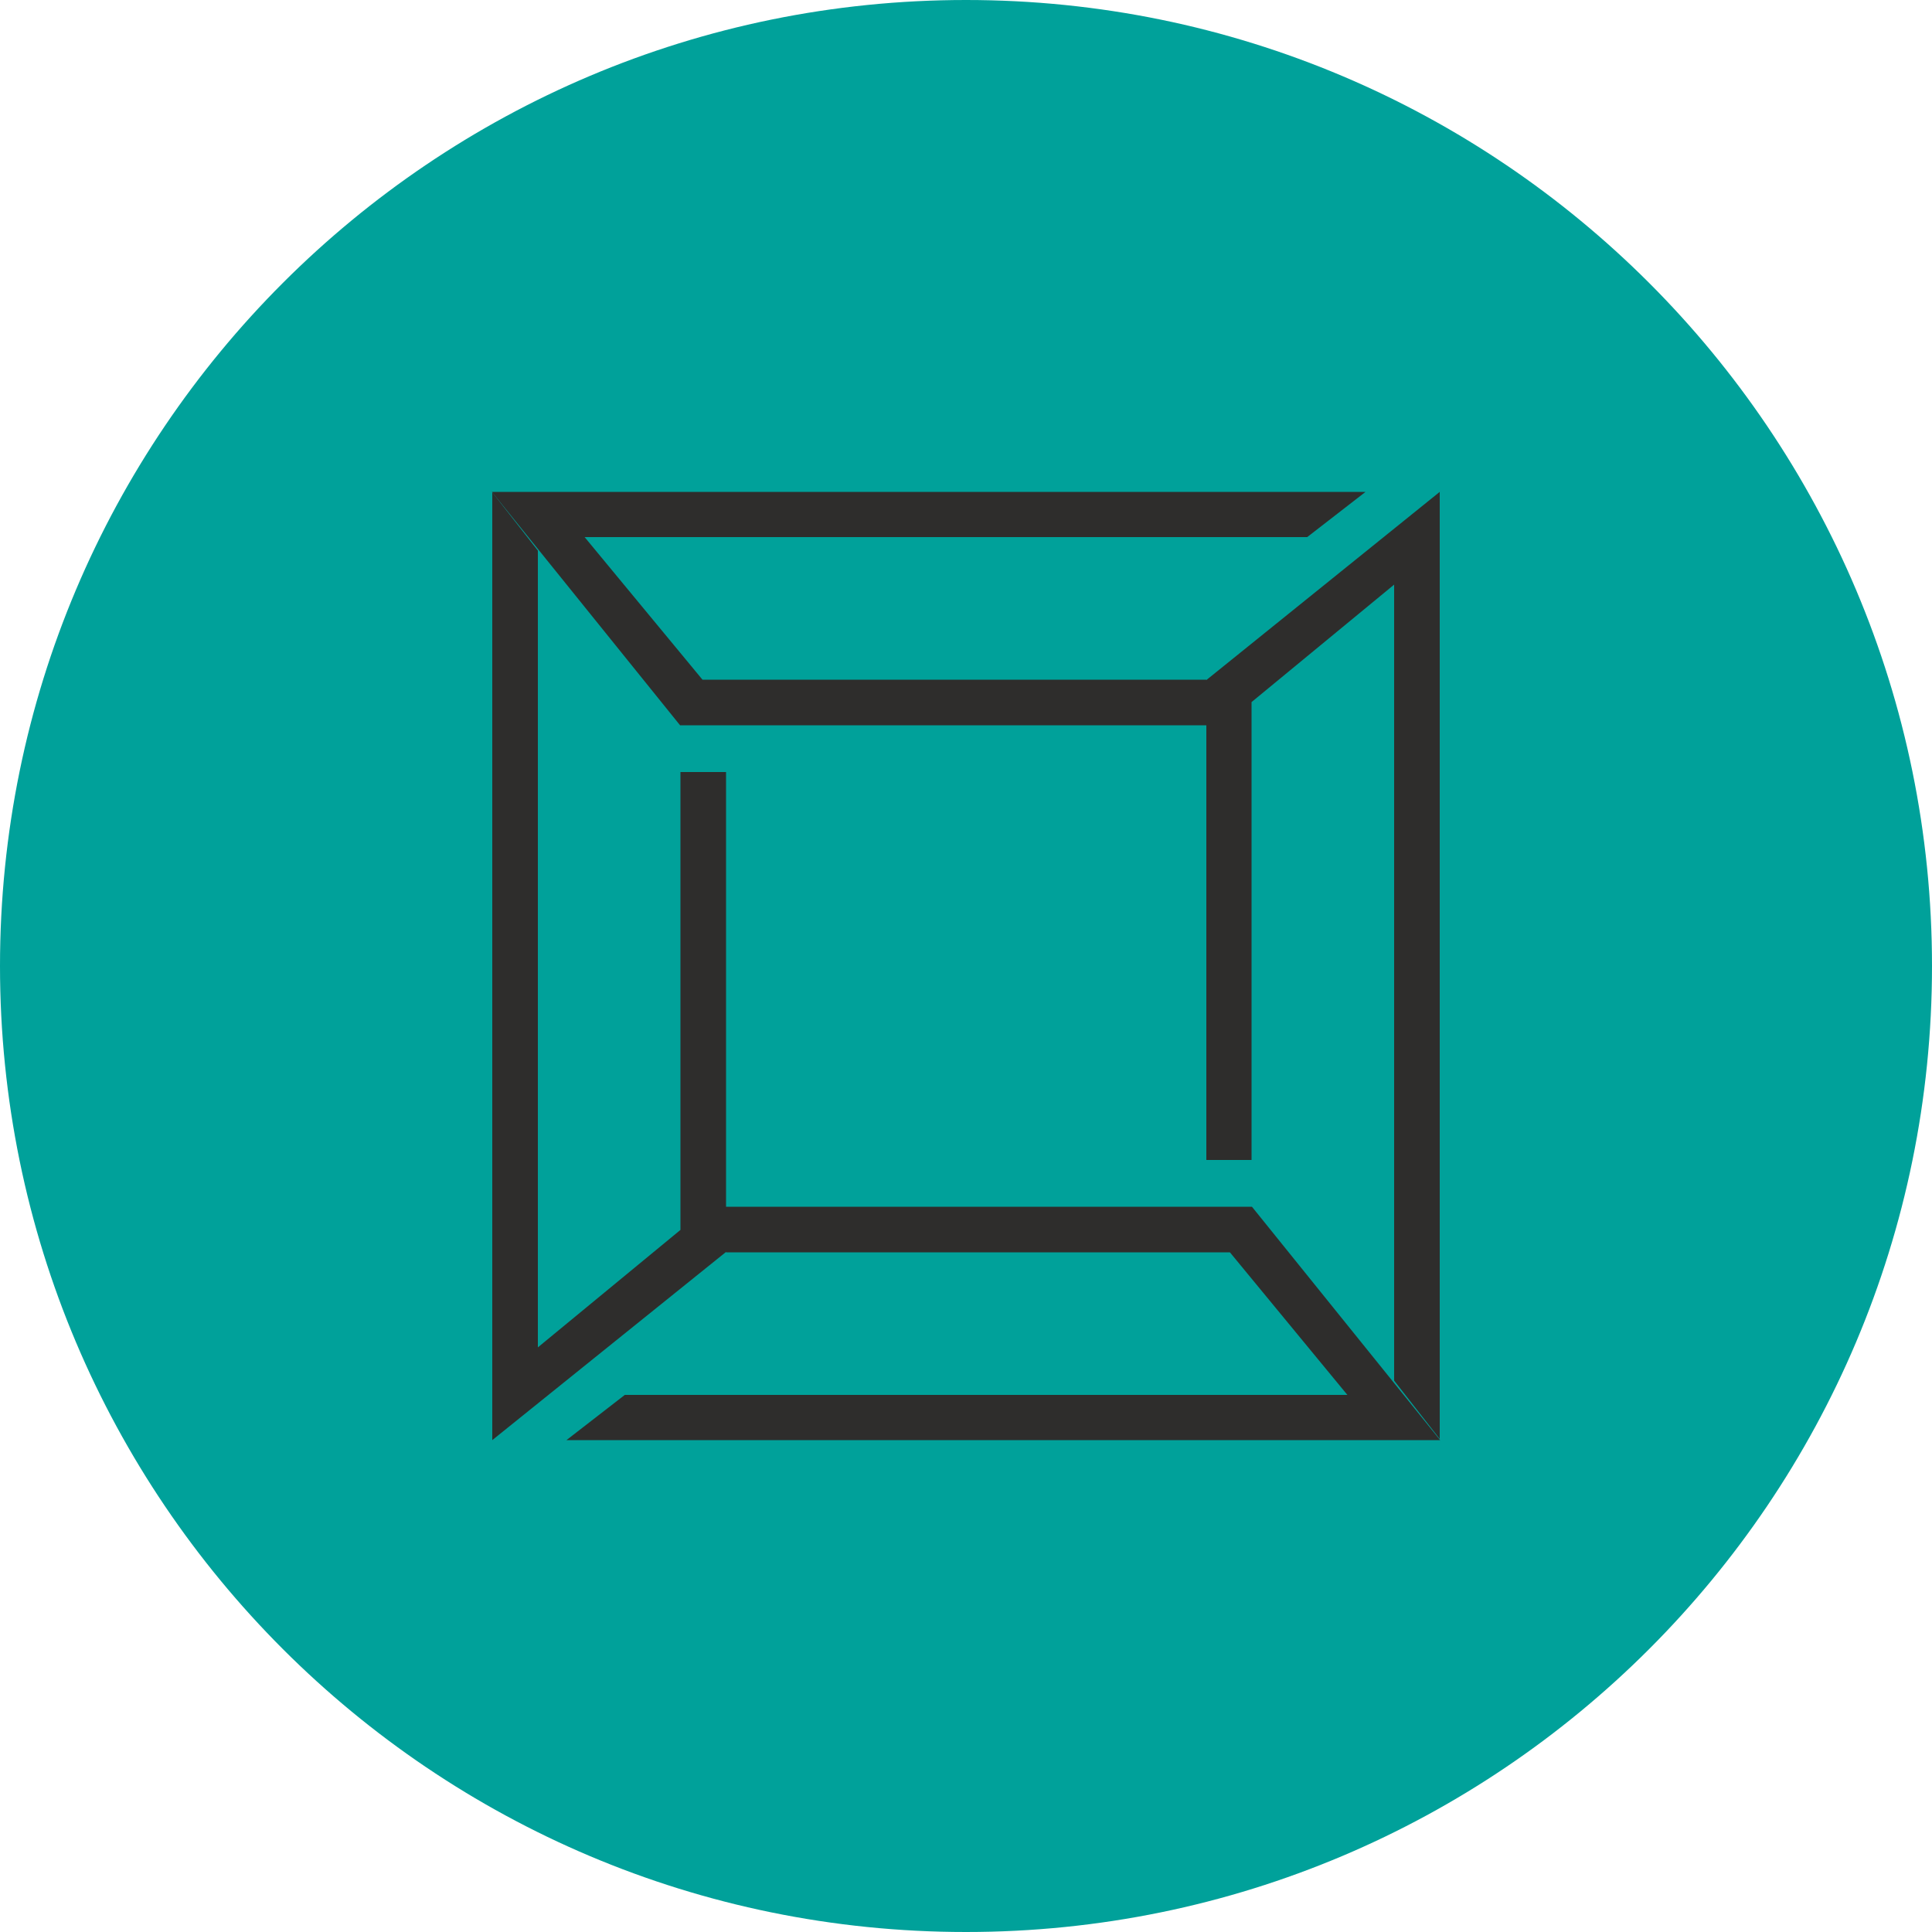
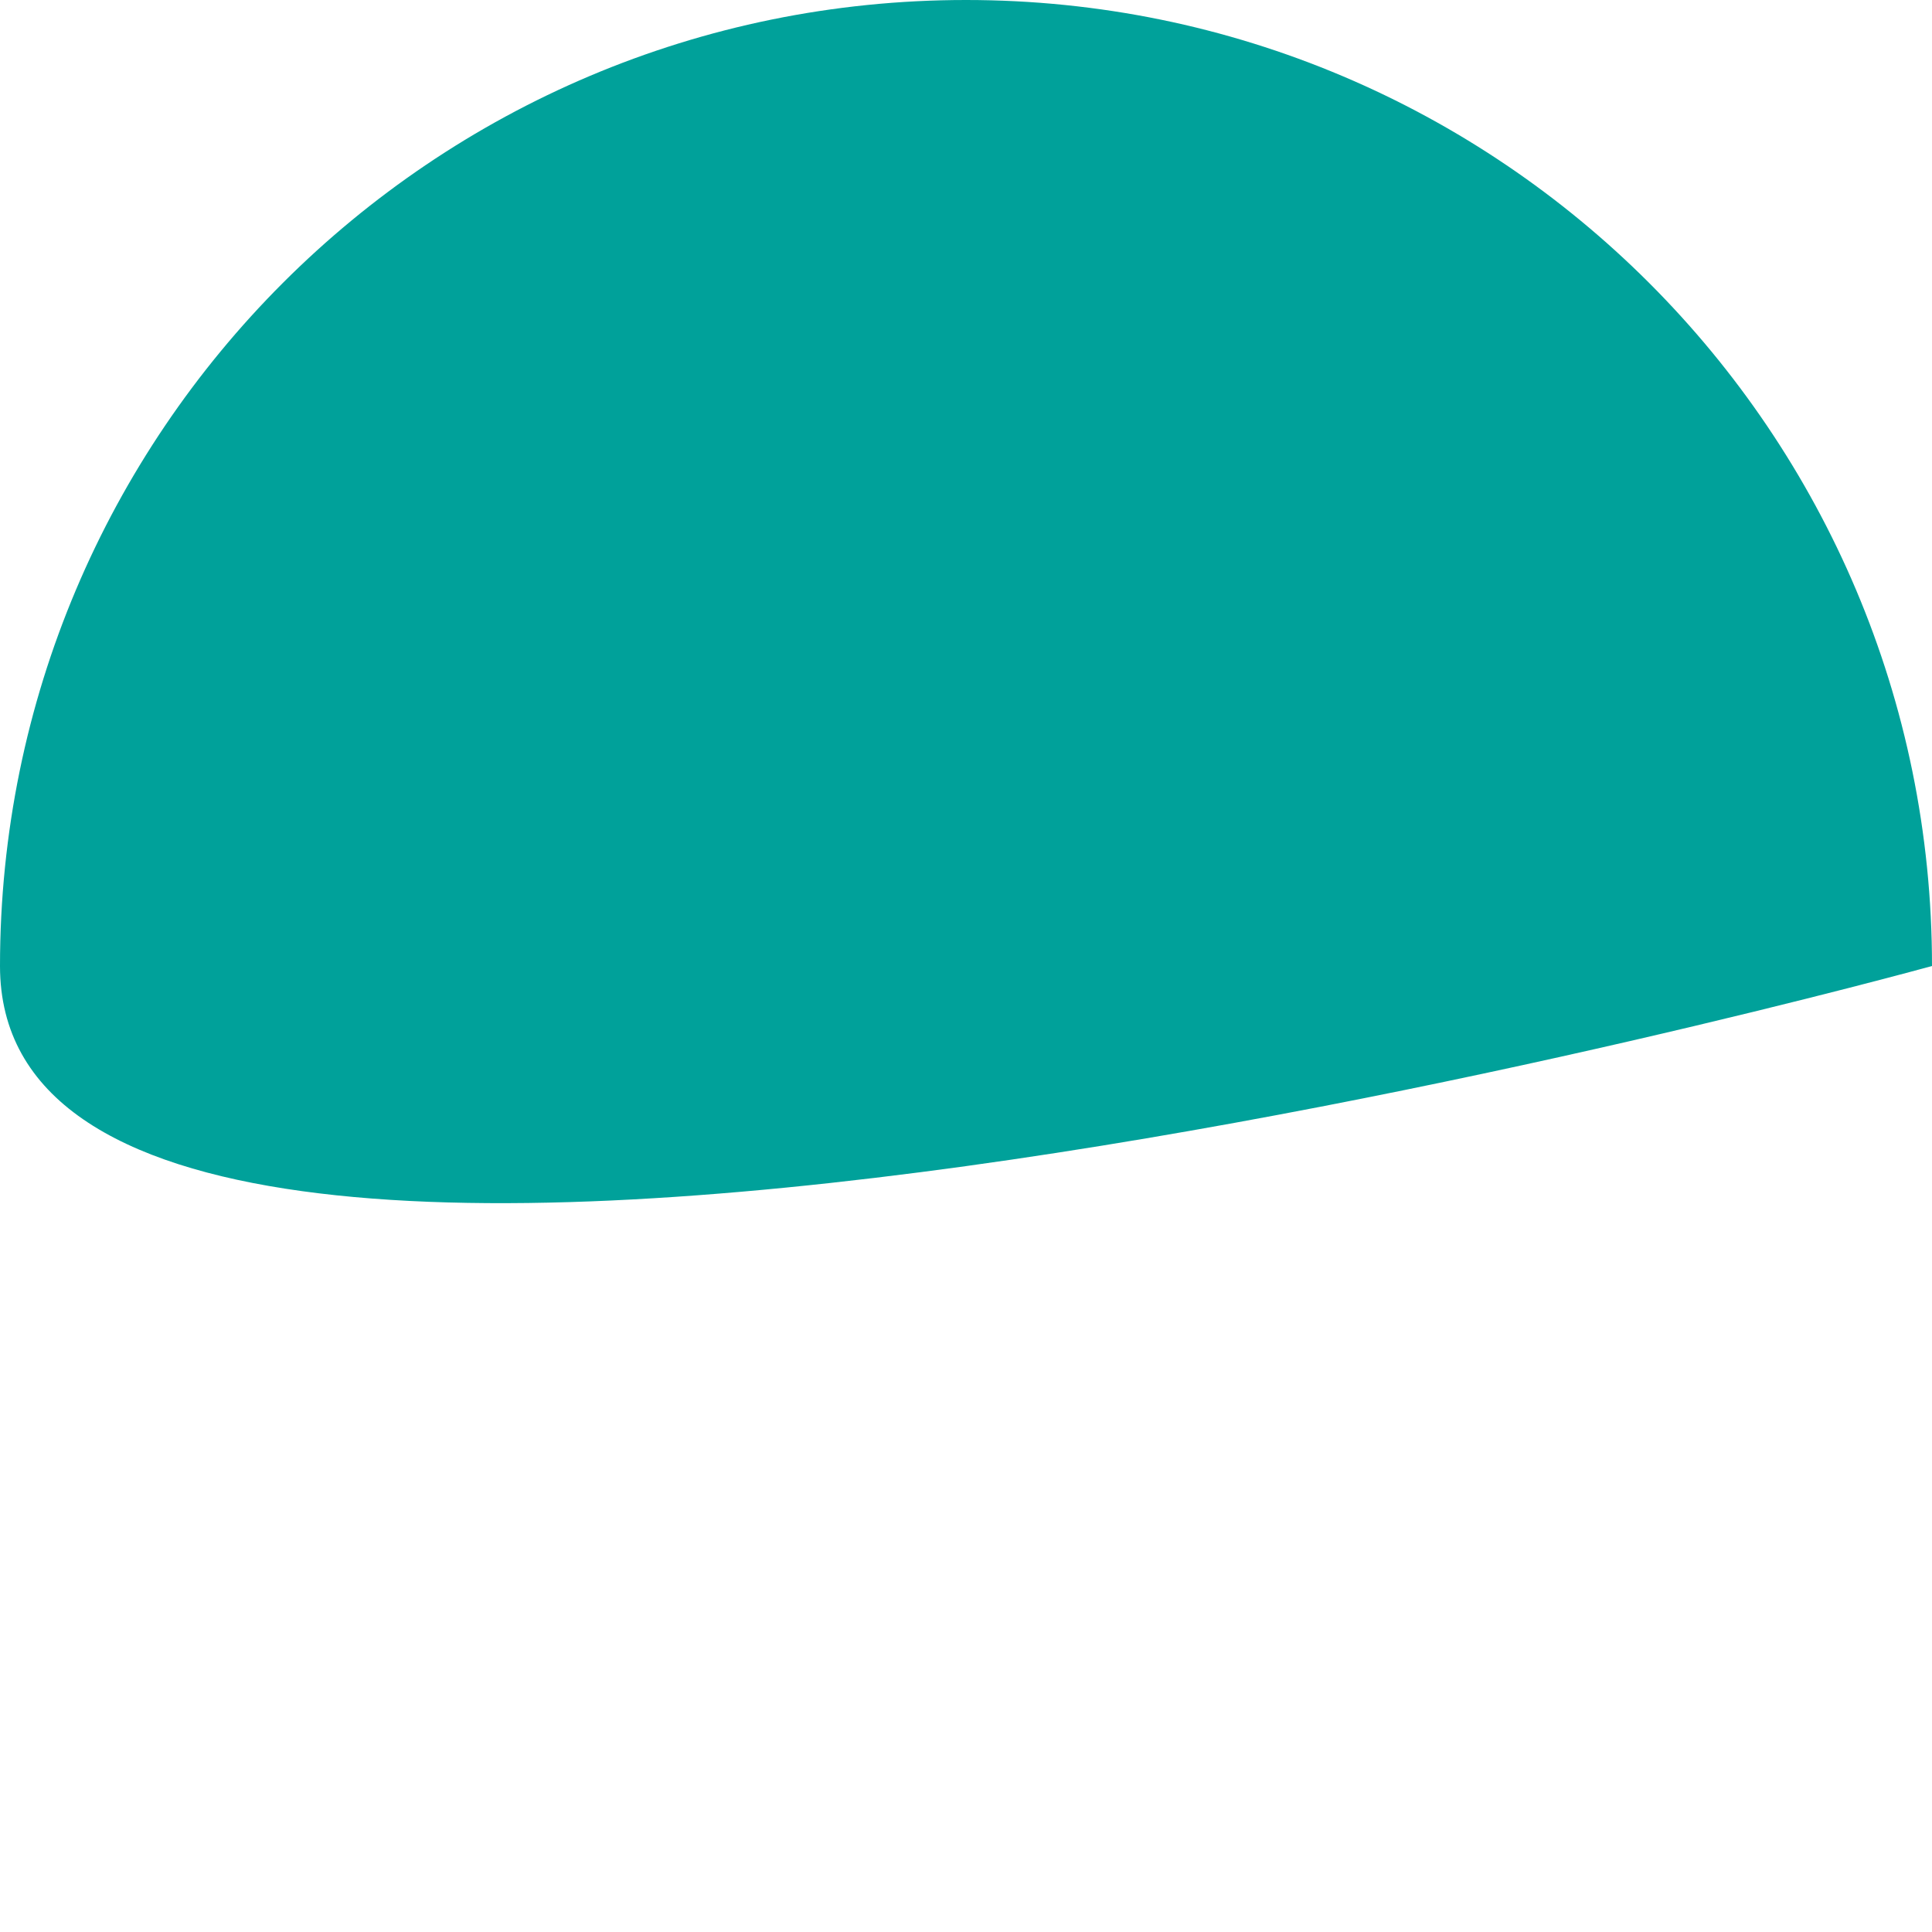
<svg xmlns="http://www.w3.org/2000/svg" id="Layer_1" data-name="Layer 1" viewBox="0 0 50 50">
  <defs>
    <style>
      .cls-1 {
        fill: #00a19a;
      }

      .cls-2 {
        fill: #2e2d2c;
      }

      .cls-3 {
        clip-path: url(#clippath);
      }

      .cls-4 {
        fill: none;
      }
    </style>
    <clipPath id="clippath">
      <rect class="cls-4" width="50" height="50" />
    </clipPath>
  </defs>
  <g class="cls-3">
-     <path class="cls-1" d="m50,25c0,13.81-11.19,25-25,25S0,38.81,0,25,11.19,0,25,0s25,11.19,25,25" />
+     <path class="cls-1" d="m50,25S0,38.81,0,25,11.19,0,25,0s25,11.19,25,25" />
  </g>
-   <polygon class="cls-2" points="31.22 18.77 31.22 30.02 32.39 30.02 32.39 18.17 36.08 15.13 36.08 35.73 37.26 37.24 37.26 12.73 31.22 17.6 31.22 17.59 18.18 17.59 15.13 13.9 33.83 13.9 35.34 12.73 12.73 12.73 17.6 18.77 31.22 18.77" />
-   <polygon class="cls-2" points="14.66 37.27 37.27 37.27 32.4 31.23 18.79 31.23 18.79 19.98 17.61 19.98 17.61 31.83 13.92 34.87 13.92 14.25 12.74 12.74 12.74 37.27 18.79 32.4 18.79 32.41 31.83 32.41 34.87 36.1 16.17 36.1 14.66 37.27" />
</svg>